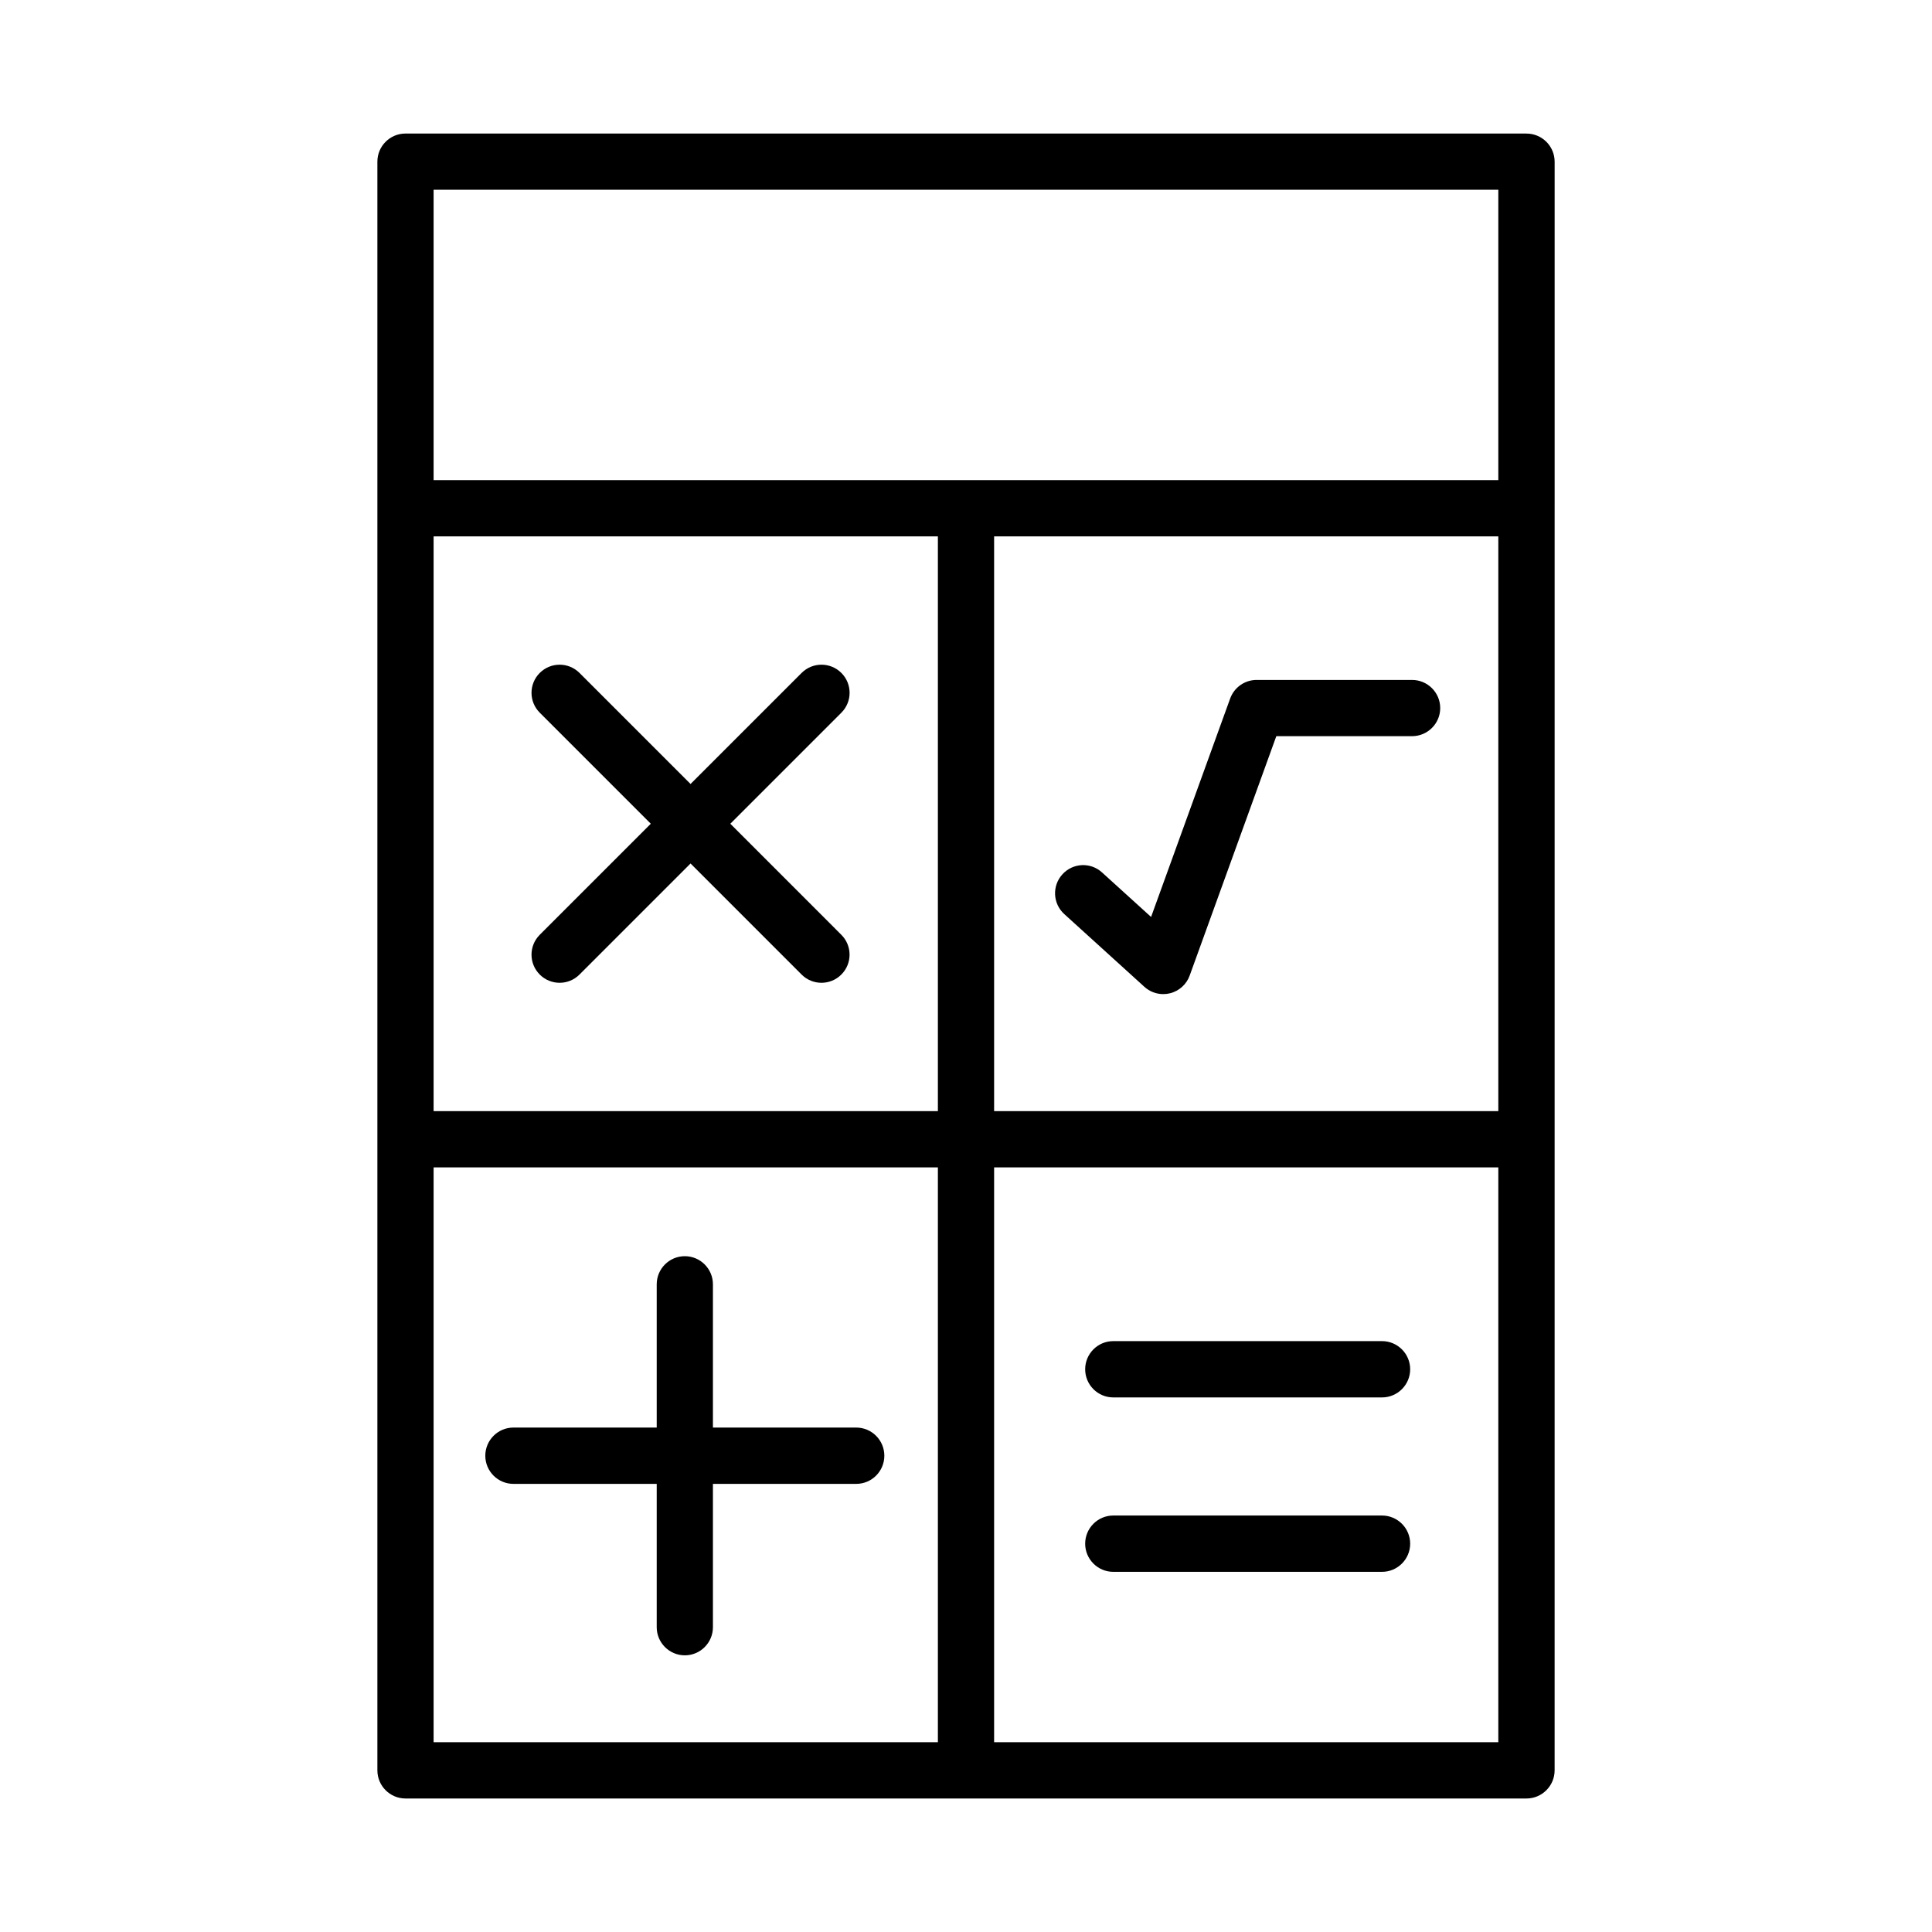
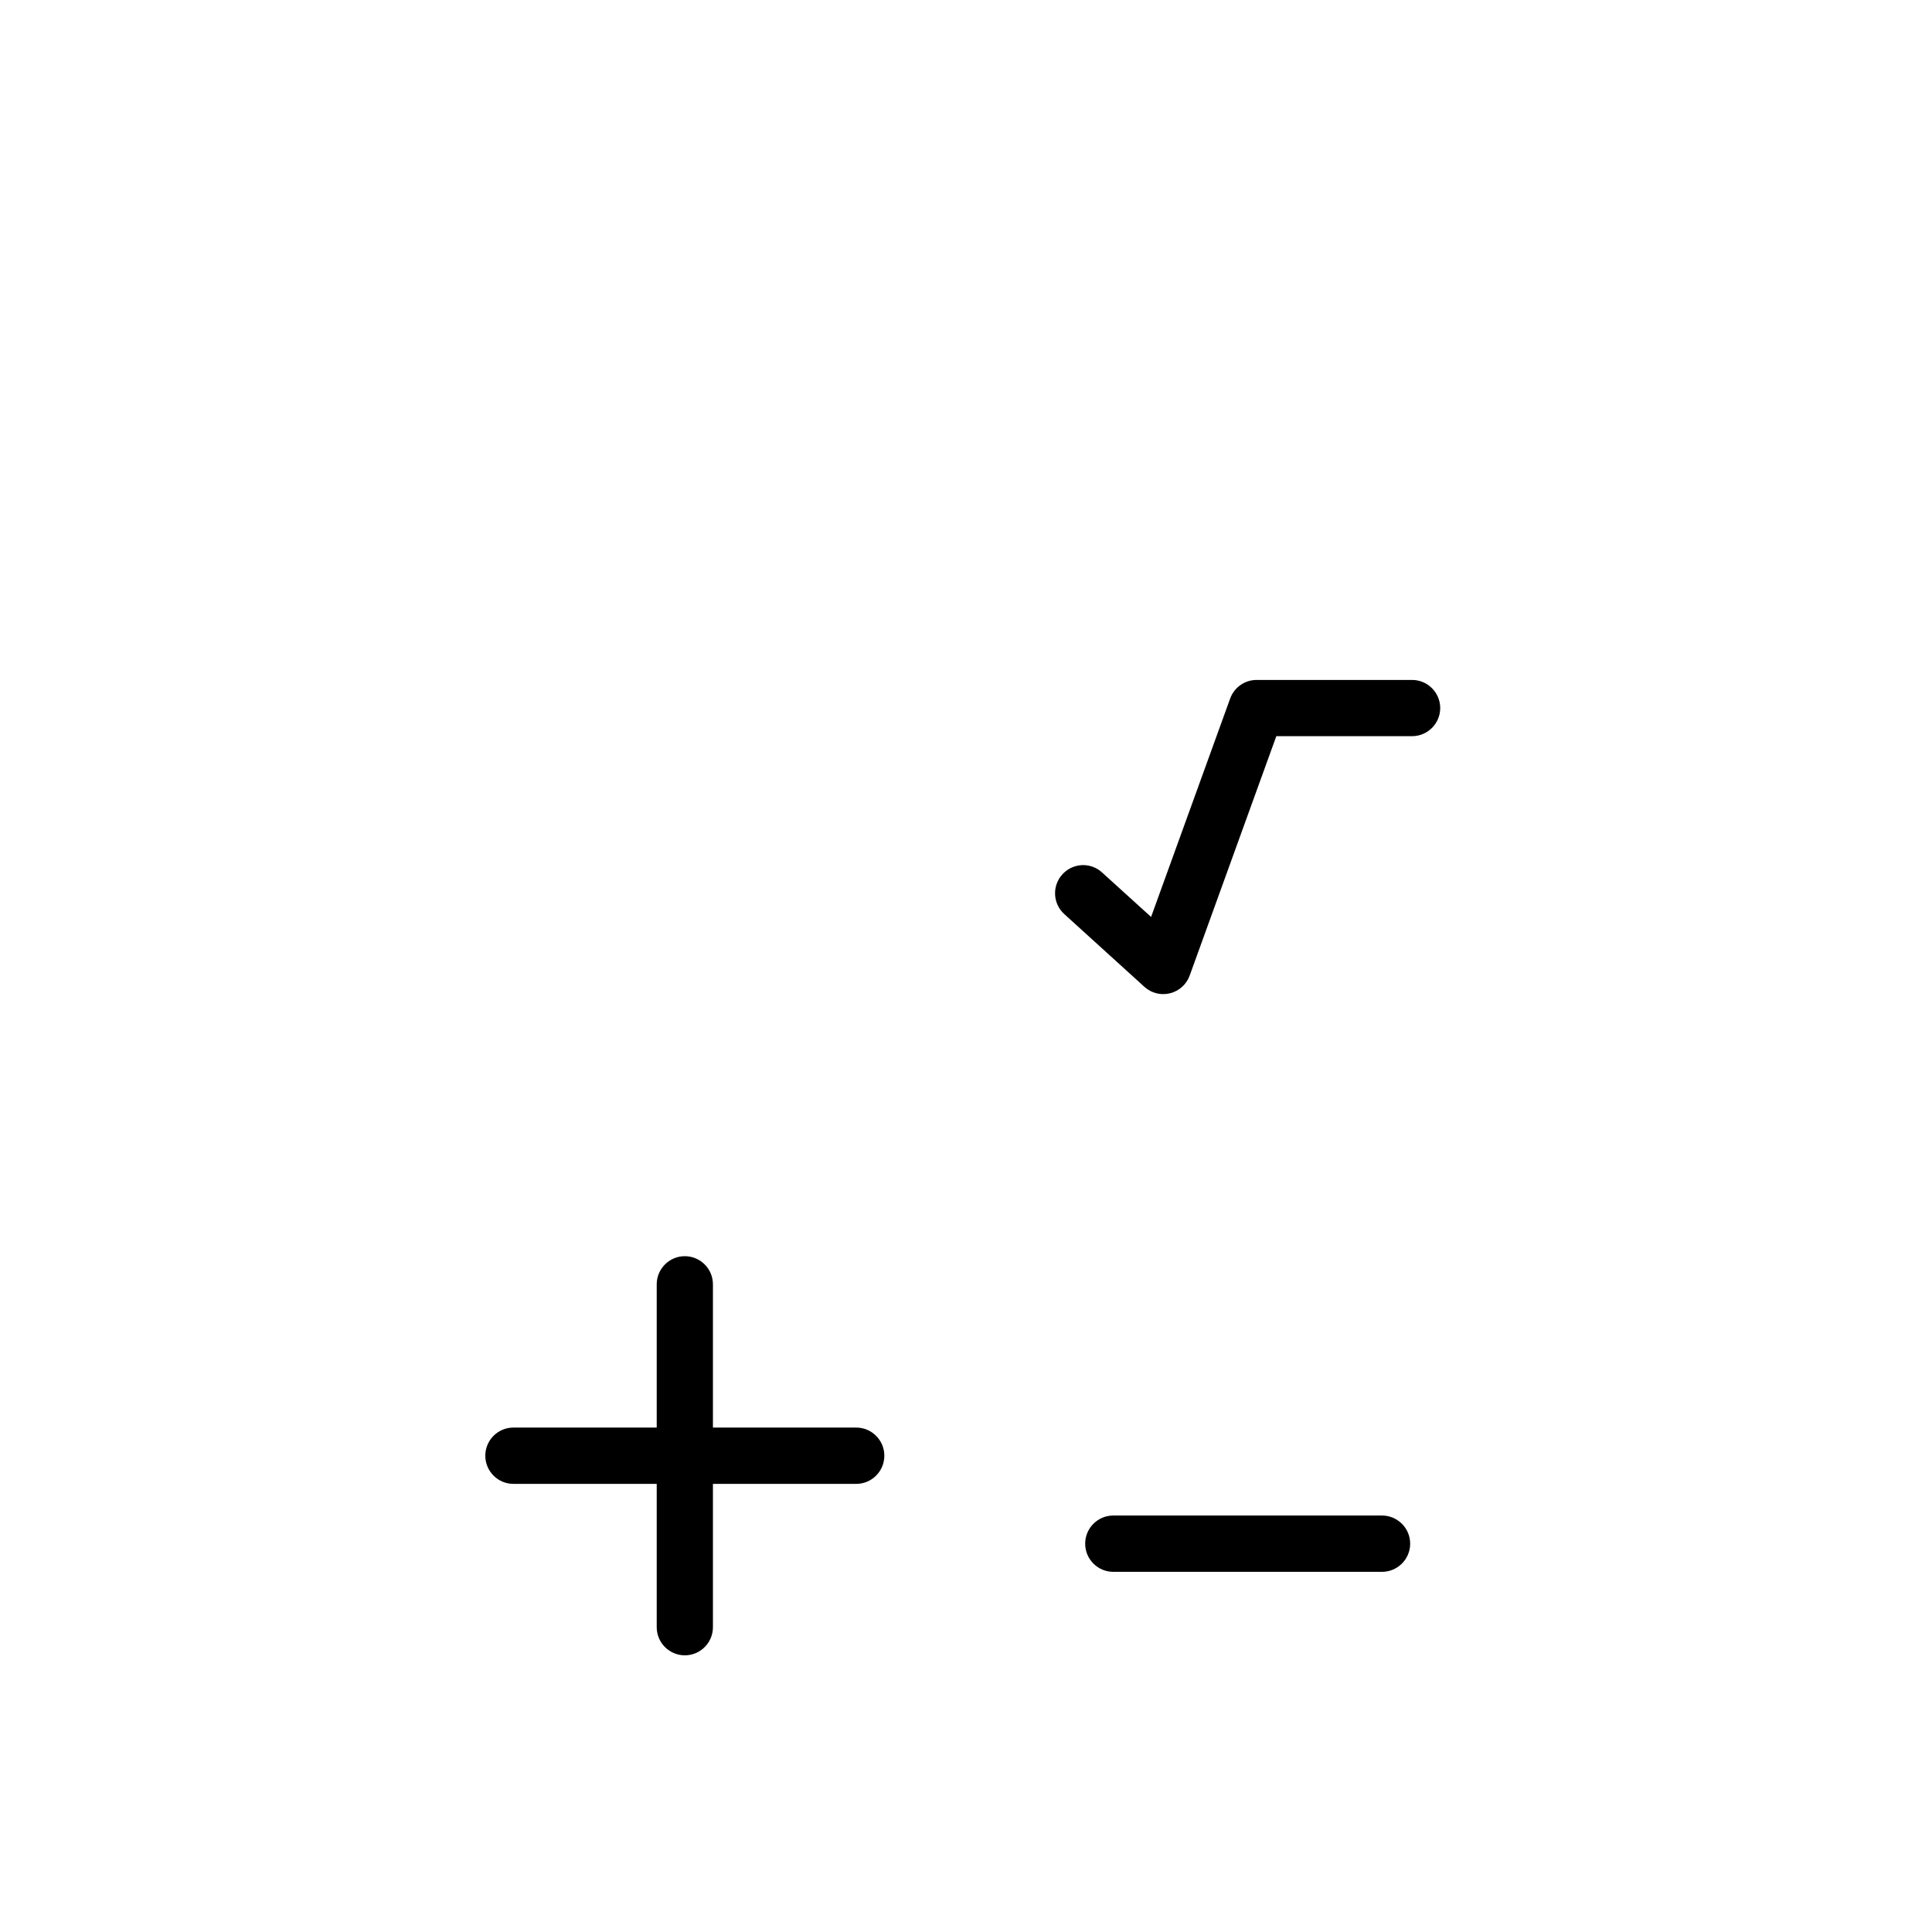
<svg xmlns="http://www.w3.org/2000/svg" fill="#000000" width="800px" height="800px" version="1.1" viewBox="144 144 512 512">
  <g>
    <path d="m518.21 324.19h-41.195c-3.129 0-5.93 1.965-7.004 4.914l-20.961 57.898-12.992-11.789c-3.059-2.801-7.769-2.539-10.516 0.5-2.773 3.047-2.547 7.762 0.5 10.527l21.227 19.27c1.383 1.266 3.168 1.938 5.004 1.938 0.602 0 1.199-0.074 1.801-0.219 2.402-0.602 4.367-2.356 5.203-4.695l22.961-63.441h35.973c4.113 0 7.461-3.34 7.461-7.449 0-4.113-3.348-7.453-7.461-7.453z" />
-     <path d="m337.54 362.3 29.43-29.43c2.91-2.91 2.91-7.625 0-10.535s-7.625-2.91-10.535 0l-29.43 29.43-29.43-29.43c-2.91-2.91-7.625-2.91-10.535 0-2.91 2.91-2.91 7.625 0 10.535l29.43 29.43-29.43 29.43c-2.91 2.91-2.91 7.625 0 10.535 1.457 1.457 3.356 2.184 5.266 2.184s3.812-0.727 5.266-2.184l29.43-29.43 29.43 29.43c1.457 1.457 3.356 2.184 5.266 2.184 1.91 0 3.812-0.727 5.266-2.184 2.91-2.91 2.91-7.625 0-10.535z" />
    <path d="m370.91 522.32h-37.977v-37.957c0-4.113-3.34-7.461-7.449-7.461-4.113 0-7.449 3.348-7.449 7.461v37.957h-37.977c-4.113 0-7.449 3.348-7.449 7.461s3.34 7.461 7.449 7.461h37.977v37.977c0 4.113 3.34 7.461 7.449 7.461 4.113 0 7.449-3.348 7.449-7.461v-37.977h37.977c4.113 0 7.449-3.348 7.449-7.461s-3.34-7.461-7.449-7.461z" />
-     <path d="m510.25 499.41h-71.219c-4.113 0-7.449 3.348-7.449 7.461 0 4.113 3.34 7.461 7.449 7.461h71.219c4.113 0 7.461-3.348 7.461-7.461 0-4.113-3.348-7.461-7.461-7.461z" />
    <path d="m510.25 545.63h-71.219c-4.113 0-7.449 3.348-7.449 7.461 0 4.113 3.34 7.461 7.449 7.461h71.219c4.113 0 7.461-3.348 7.461-7.461 0-4.113-3.348-7.461-7.461-7.461z" />
-     <path d="m548.53 179.39h-297.07c-4.113 0-7.449 3.34-7.449 7.449v426.32c0 4.113 3.34 7.461 7.449 7.461h297.07c4.113 0 7.461-3.348 7.461-7.461l0.004-334.46v-91.852c-0.004-4.113-3.352-7.449-7.461-7.449zm-289.62 106.75h133.64v152.32h-133.64zm148.54 0h133.62v152.32h-133.62zm-148.54-91.852h282.16v76.949h-282.16zm0 259.09h133.64v152.32h-133.64zm148.54 152.32v-152.32h133.62v152.32z" />
  </g>
</svg>